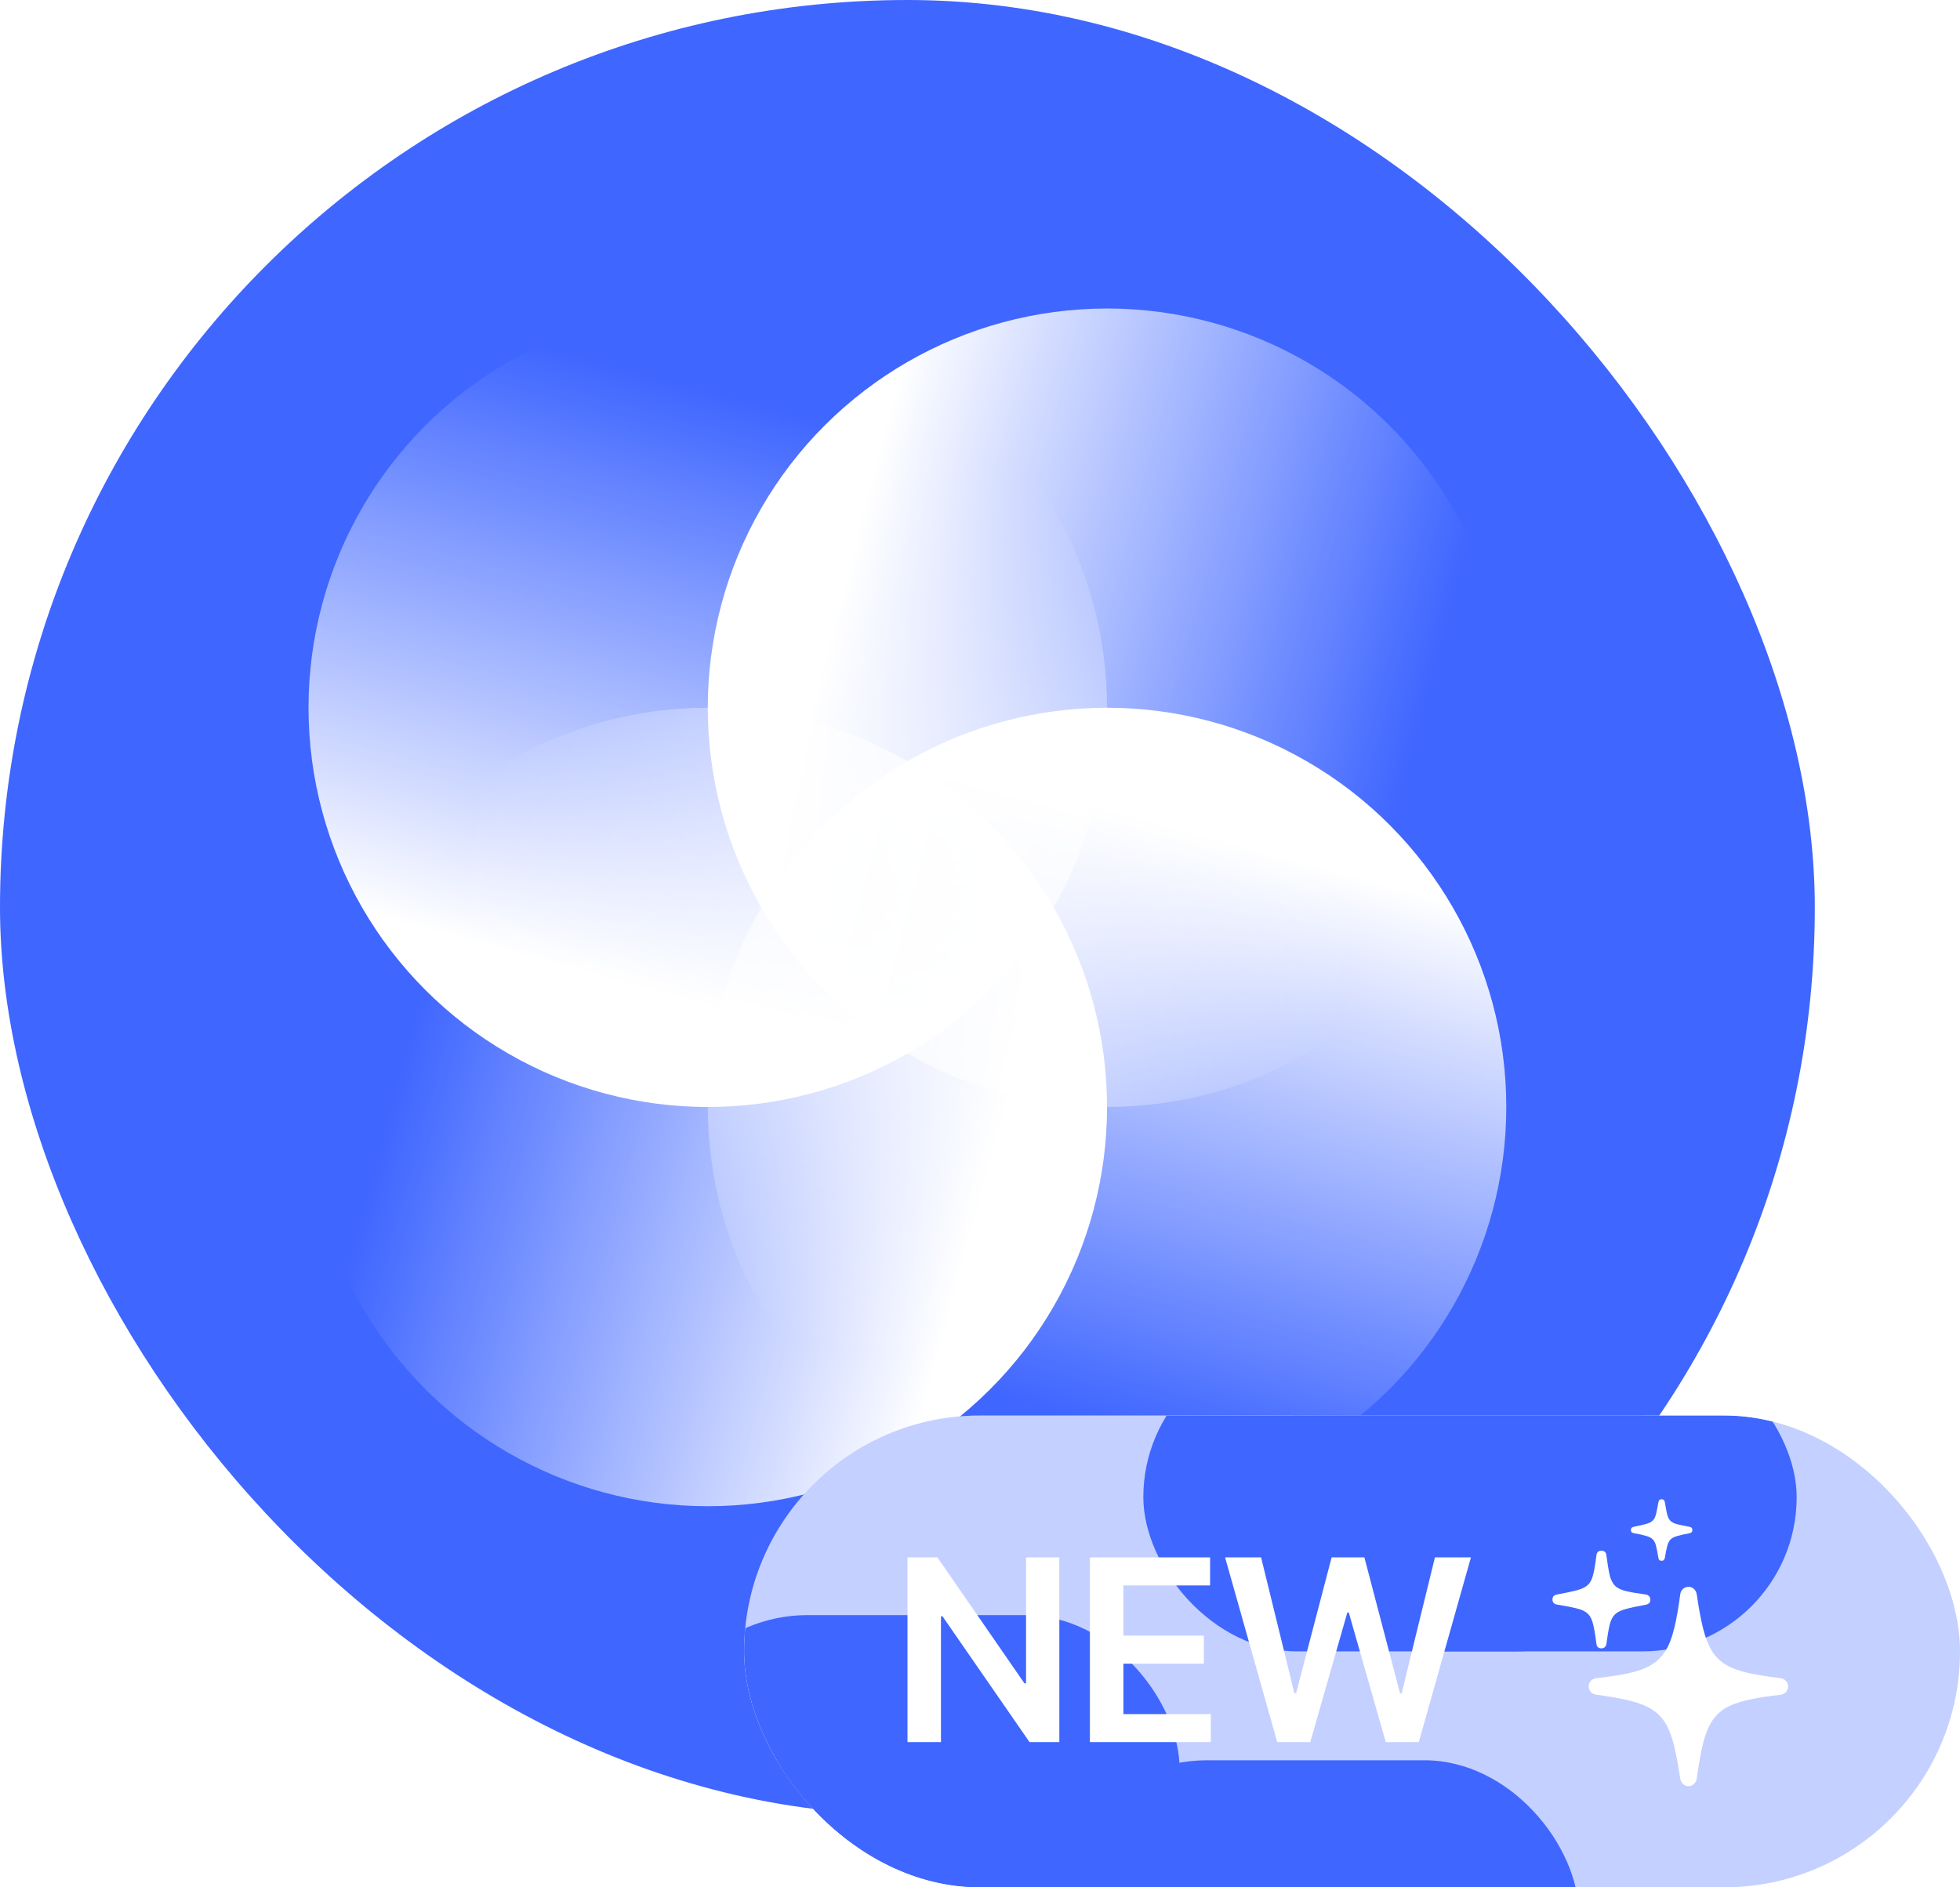
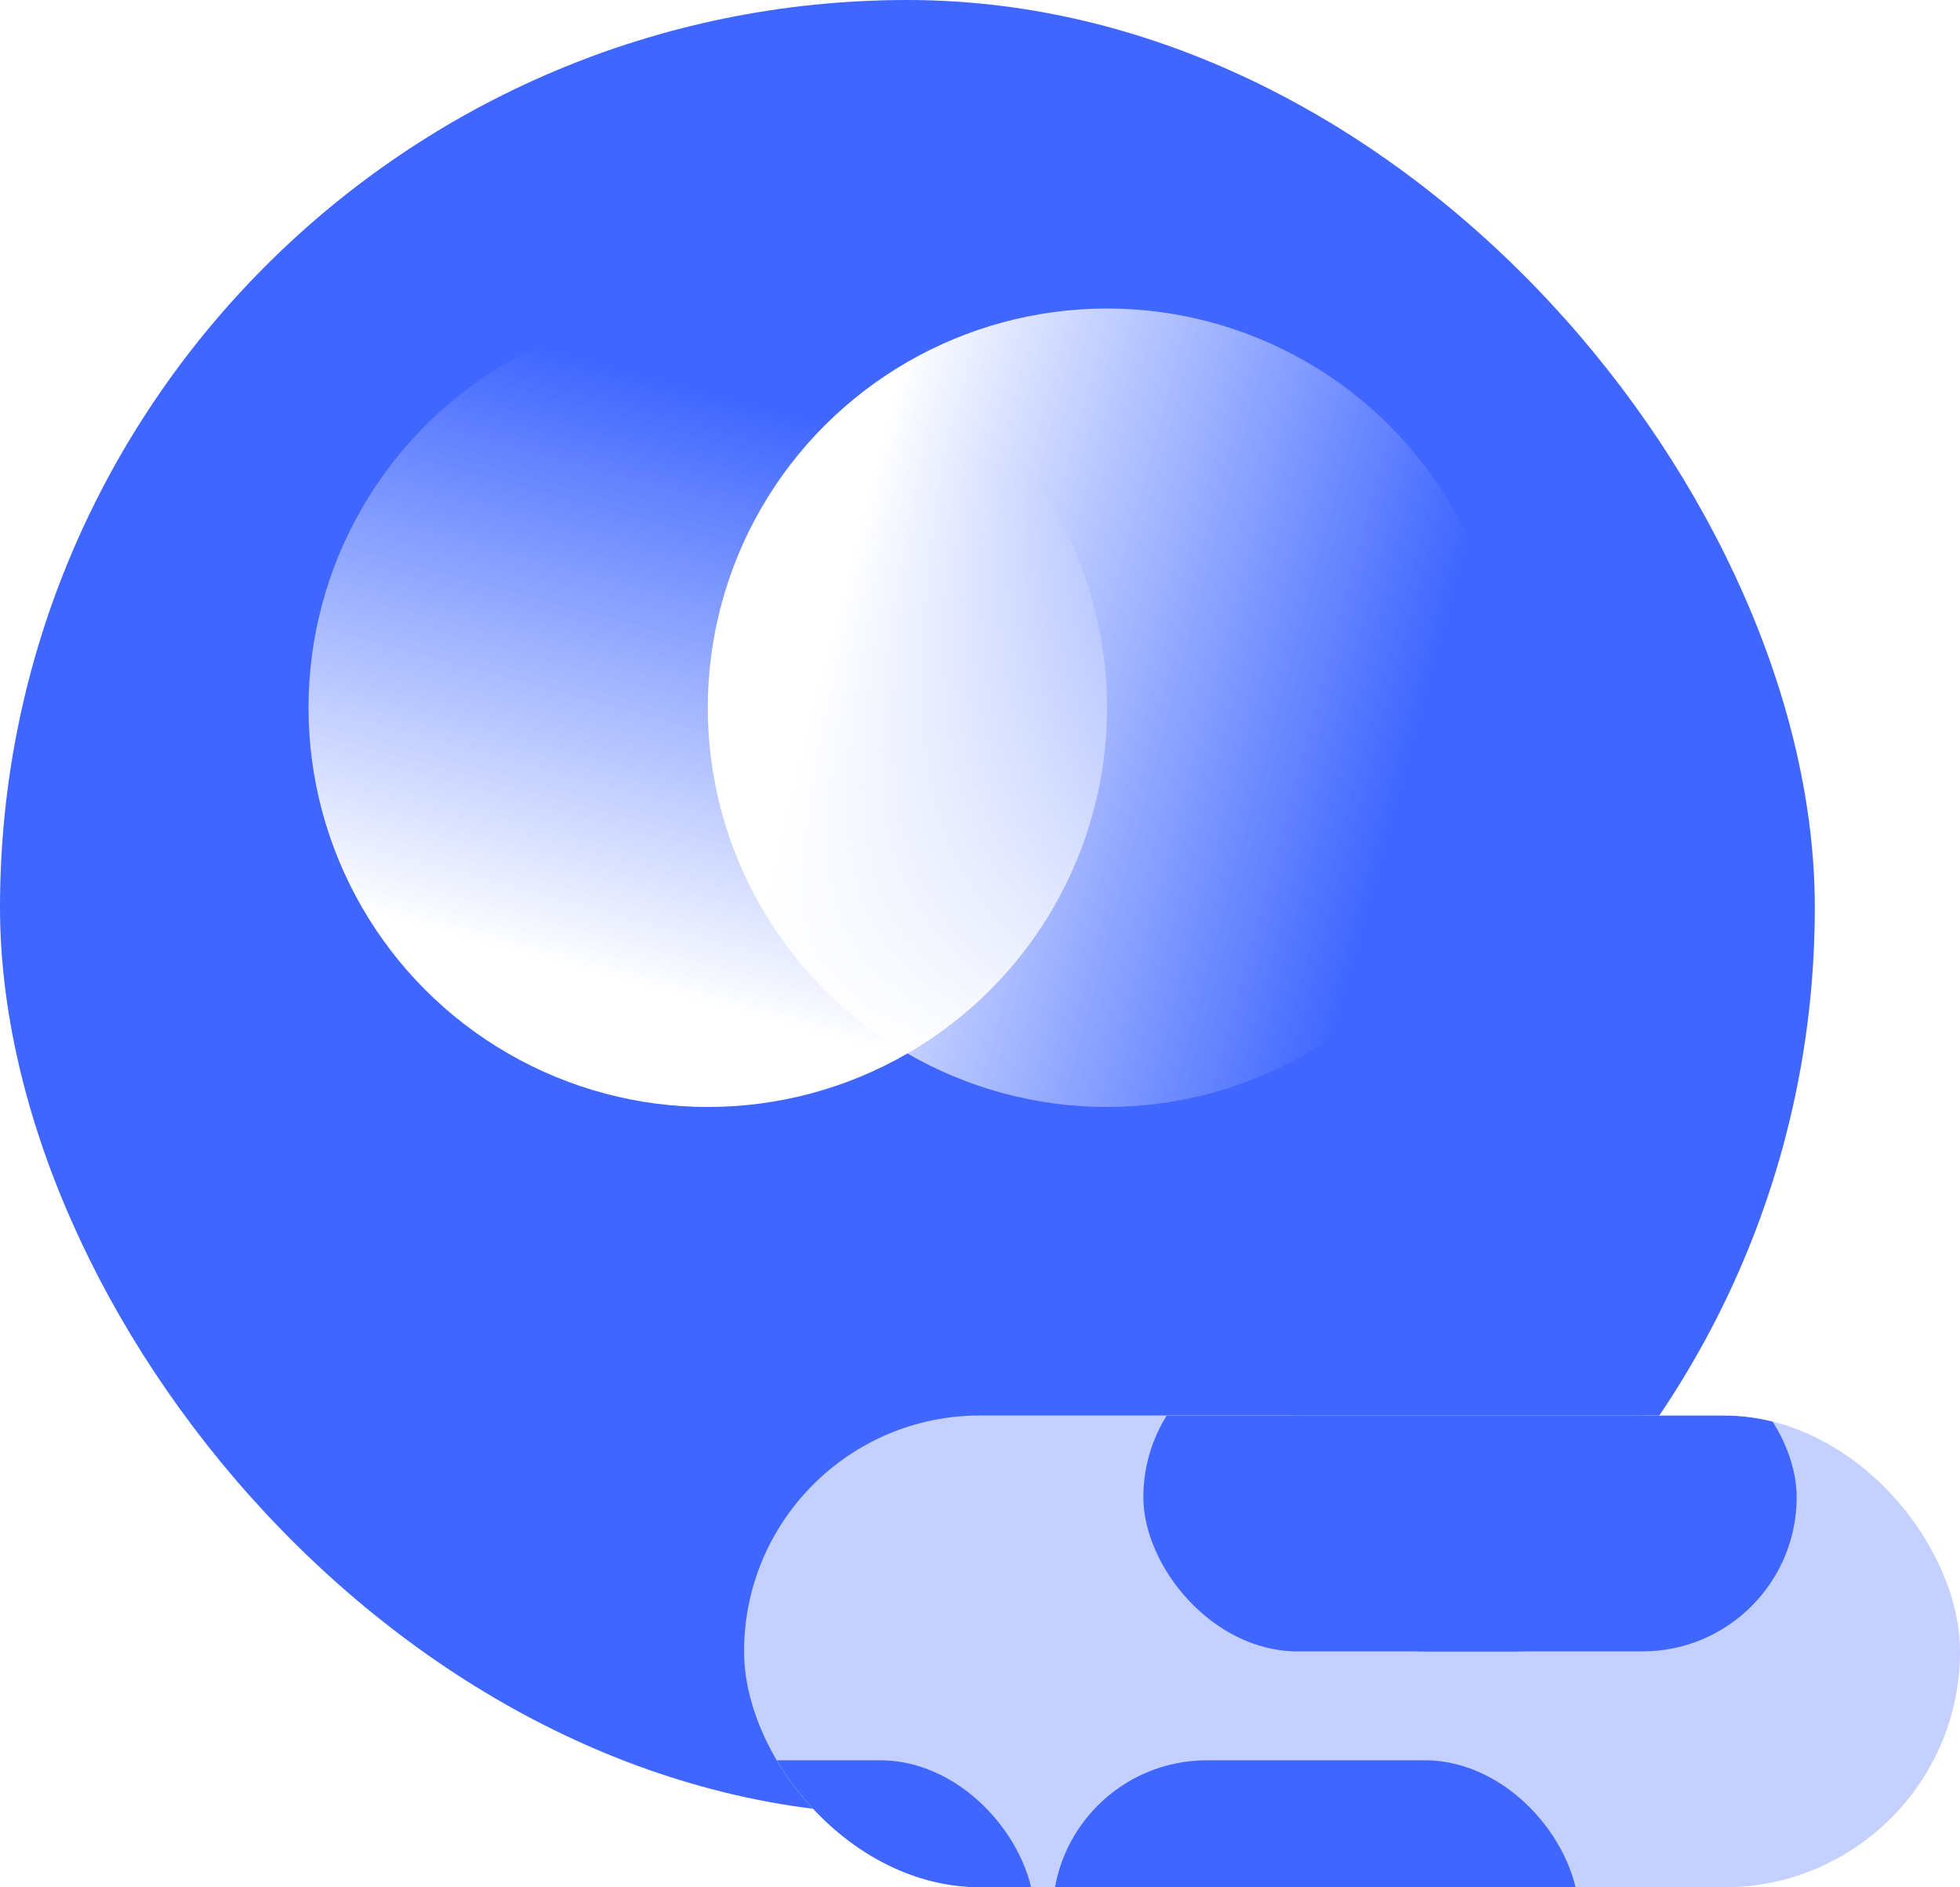
<svg xmlns="http://www.w3.org/2000/svg" width="108" height="104" viewBox="0 0 108 104" fill="none">
  <rect width="100" height="100" rx="50" fill="#3F66FF" />
  <ellipse cx="39" cy="39" rx="22" ry="22" transform="rotate(-180 39 39)" fill="url(#paint0_linear_15438_3648)" />
-   <ellipse cx="39" cy="61" rx="22" ry="22" transform="rotate(90 39 61)" fill="url(#paint1_linear_15438_3648)" />
-   <circle cx="61" cy="61" r="22" fill="url(#paint2_linear_15438_3648)" />
  <ellipse cx="61" cy="39" rx="22" ry="22" transform="rotate(-90 61 39)" fill="url(#paint3_linear_15438_3648)" />
  <g clip-path="url(#clip0_15438_3648)">
    <rect x="41" y="78" width="67" height="26" rx="13" fill="#C4D0FF" />
    <g filter="url(#filter0_f_15438_3648)">
      <rect x="63" y="74" width="29" height="17" rx="8.5" fill="#3F66FF" />
    </g>
    <g filter="url(#filter1_f_15438_3648)">
      <rect x="70" y="74" width="29" height="17" rx="8.5" fill="#3F66FF" />
    </g>
    <g filter="url(#filter2_f_15438_3648)">
-       <rect x="36" y="89" width="29" height="17" rx="8.5" fill="#3F66FF" />
-     </g>
+       </g>
    <g filter="url(#filter3_f_15438_3648)">
      <rect x="58" y="97" width="29" height="17" rx="8.5" fill="#3F66FF" />
    </g>
    <g filter="url(#filter4_f_15438_3648)">
      <rect x="28" y="97" width="29" height="17" rx="8.5" fill="#3F66FF" />
    </g>
-     <path d="M58.371 85.818V96H56.731L51.933 89.065H51.849V96H50.004V85.818H51.655L56.447 92.758H56.537V85.818H58.371ZM60.056 96V85.818H66.678V87.364H61.901V90.129H66.335V91.675H61.901V94.454H66.718V96H60.056ZM70.378 96L67.504 85.818H69.488L71.323 93.3H71.417L73.376 85.818H75.18L77.144 93.305H77.234L79.068 85.818H81.052L78.178 96H76.359L74.32 88.856H74.241L72.198 96H70.378ZM93.036 98.427C92.922 98.427 92.824 98.388 92.742 98.311C92.66 98.233 92.608 98.133 92.585 98.01C92.475 97.276 92.359 96.661 92.236 96.164C92.113 95.667 91.954 95.259 91.758 94.94C91.562 94.621 91.306 94.366 90.992 94.175C90.677 93.983 90.274 93.829 89.782 93.71C89.294 93.591 88.691 93.484 87.971 93.389C87.843 93.375 87.738 93.325 87.656 93.238C87.579 93.152 87.54 93.049 87.54 92.931C87.54 92.812 87.579 92.71 87.656 92.623C87.738 92.537 87.843 92.486 87.971 92.473C88.691 92.395 89.297 92.302 89.789 92.192C90.286 92.079 90.694 91.924 91.013 91.728C91.332 91.532 91.589 91.272 91.785 90.948C91.981 90.625 92.138 90.212 92.257 89.711C92.38 89.205 92.489 88.585 92.585 87.852C92.603 87.728 92.653 87.63 92.735 87.558C92.822 87.48 92.922 87.441 93.036 87.441C93.154 87.441 93.255 87.48 93.337 87.558C93.419 87.63 93.471 87.728 93.494 87.852C93.599 88.585 93.713 89.203 93.836 89.704C93.959 90.205 94.116 90.618 94.307 90.941C94.503 91.265 94.761 91.525 95.08 91.721C95.399 91.912 95.802 92.065 96.29 92.179C96.782 92.288 97.388 92.386 98.108 92.473C98.236 92.491 98.338 92.543 98.416 92.63C98.493 92.712 98.532 92.812 98.532 92.931C98.532 93.049 98.491 93.152 98.409 93.238C98.332 93.325 98.231 93.375 98.108 93.389C97.388 93.471 96.78 93.569 96.283 93.683C95.791 93.792 95.385 93.942 95.066 94.134C94.747 94.325 94.49 94.585 94.294 94.913C94.098 95.237 93.941 95.649 93.822 96.15C93.704 96.656 93.594 97.276 93.494 98.01C93.471 98.133 93.419 98.233 93.337 98.311C93.259 98.388 93.159 98.427 93.036 98.427ZM88.237 90.832C88.073 90.832 87.982 90.743 87.964 90.565C87.909 90.119 87.85 89.768 87.786 89.513C87.727 89.253 87.631 89.059 87.499 88.932C87.367 88.799 87.168 88.701 86.904 88.638C86.644 88.569 86.284 88.499 85.824 88.426C85.637 88.398 85.544 88.305 85.544 88.145C85.544 87.986 85.626 87.893 85.79 87.865C86.259 87.779 86.626 87.701 86.89 87.633C87.159 87.56 87.36 87.462 87.492 87.339C87.629 87.211 87.727 87.022 87.786 86.772C87.85 86.521 87.909 86.17 87.964 85.719C87.982 85.541 88.073 85.452 88.237 85.452C88.406 85.452 88.499 85.539 88.517 85.712C88.577 86.172 88.636 86.532 88.695 86.792C88.759 87.052 88.857 87.248 88.989 87.38C89.121 87.512 89.32 87.61 89.584 87.674C89.848 87.738 90.215 87.801 90.684 87.865C90.757 87.874 90.817 87.904 90.862 87.954C90.912 88.004 90.937 88.068 90.937 88.145C90.937 88.3 90.855 88.394 90.691 88.426C90.217 88.512 89.848 88.592 89.584 88.665C89.32 88.733 89.121 88.831 88.989 88.959C88.857 89.087 88.759 89.278 88.695 89.533C88.636 89.784 88.577 90.132 88.517 90.579C88.508 90.652 88.479 90.713 88.428 90.764C88.378 90.809 88.315 90.832 88.237 90.832ZM91.559 86.006C91.455 86.006 91.395 85.951 91.382 85.842C91.332 85.564 91.288 85.347 91.252 85.192C91.215 85.033 91.156 84.912 91.074 84.83C90.997 84.748 90.876 84.684 90.712 84.639C90.552 84.588 90.327 84.538 90.035 84.488C89.921 84.47 89.864 84.411 89.864 84.311C89.864 84.21 89.919 84.151 90.028 84.133C90.32 84.074 90.548 84.021 90.712 83.976C90.876 83.93 90.997 83.866 91.074 83.784C91.156 83.702 91.215 83.584 91.252 83.429C91.288 83.274 91.332 83.06 91.382 82.786C91.395 82.672 91.455 82.615 91.559 82.615C91.66 82.615 91.719 82.67 91.737 82.779C91.783 83.057 91.824 83.276 91.86 83.436C91.901 83.595 91.96 83.716 92.038 83.798C92.12 83.88 92.241 83.944 92.4 83.989C92.564 84.03 92.794 84.078 93.091 84.133C93.2 84.151 93.255 84.21 93.255 84.311C93.255 84.411 93.2 84.47 93.091 84.488C92.799 84.543 92.571 84.595 92.407 84.645C92.243 84.691 92.122 84.755 92.045 84.837C91.967 84.919 91.908 85.04 91.867 85.199C91.826 85.354 91.783 85.568 91.737 85.842C91.719 85.951 91.66 86.006 91.559 86.006Z" fill="white" />
  </g>
  <defs>
    <filter id="filter0_f_15438_3648" x="43" y="54" width="69" height="57" filterUnits="userSpaceOnUse" color-interpolation-filters="sRGB">
      <feFlood flood-opacity="0" result="BackgroundImageFix" />
      <feBlend mode="normal" in="SourceGraphic" in2="BackgroundImageFix" result="shape" />
      <feGaussianBlur stdDeviation="10" result="effect1_foregroundBlur_15438_3648" />
    </filter>
    <filter id="filter1_f_15438_3648" x="45" y="49" width="79" height="67" filterUnits="userSpaceOnUse" color-interpolation-filters="sRGB">
      <feFlood flood-opacity="0" result="BackgroundImageFix" />
      <feBlend mode="normal" in="SourceGraphic" in2="BackgroundImageFix" result="shape" />
      <feGaussianBlur stdDeviation="12.5" result="effect1_foregroundBlur_15438_3648" />
    </filter>
    <filter id="filter2_f_15438_3648" x="15" y="68" width="71" height="59" filterUnits="userSpaceOnUse" color-interpolation-filters="sRGB">
      <feFlood flood-opacity="0" result="BackgroundImageFix" />
      <feBlend mode="normal" in="SourceGraphic" in2="BackgroundImageFix" result="shape" />
      <feGaussianBlur stdDeviation="10.5" result="effect1_foregroundBlur_15438_3648" />
    </filter>
    <filter id="filter3_f_15438_3648" x="34" y="73" width="77" height="65" filterUnits="userSpaceOnUse" color-interpolation-filters="sRGB">
      <feFlood flood-opacity="0" result="BackgroundImageFix" />
      <feBlend mode="normal" in="SourceGraphic" in2="BackgroundImageFix" result="shape" />
      <feGaussianBlur stdDeviation="12" result="effect1_foregroundBlur_15438_3648" />
    </filter>
    <filter id="filter4_f_15438_3648" x="9" y="78" width="67" height="55" filterUnits="userSpaceOnUse" color-interpolation-filters="sRGB">
      <feFlood flood-opacity="0" result="BackgroundImageFix" />
      <feBlend mode="normal" in="SourceGraphic" in2="BackgroundImageFix" result="shape" />
      <feGaussianBlur stdDeviation="9.5" result="effect1_foregroundBlur_15438_3648" />
    </filter>
    <linearGradient id="paint0_linear_15438_3648" x1="39" y1="22.604" x2="30.491" y2="54.151" gradientUnits="userSpaceOnUse">
      <stop stop-color="white" />
      <stop offset="1" stop-color="white" stop-opacity="0" />
    </linearGradient>
    <linearGradient id="paint1_linear_15438_3648" x1="39" y1="44.604" x2="30.491" y2="76.151" gradientUnits="userSpaceOnUse">
      <stop stop-color="white" />
      <stop offset="1" stop-color="white" stop-opacity="0" />
    </linearGradient>
    <linearGradient id="paint2_linear_15438_3648" x1="61" y1="44.604" x2="52.491" y2="76.151" gradientUnits="userSpaceOnUse">
      <stop stop-color="white" />
      <stop offset="1" stop-color="white" stop-opacity="0" />
    </linearGradient>
    <linearGradient id="paint3_linear_15438_3648" x1="61" y1="22.604" x2="52.491" y2="54.151" gradientUnits="userSpaceOnUse">
      <stop stop-color="white" />
      <stop offset="1" stop-color="white" stop-opacity="0" />
    </linearGradient>
    <clipPath id="clip0_15438_3648">
      <rect x="41" y="78" width="67" height="26" rx="13" fill="white" />
    </clipPath>
  </defs>
</svg>